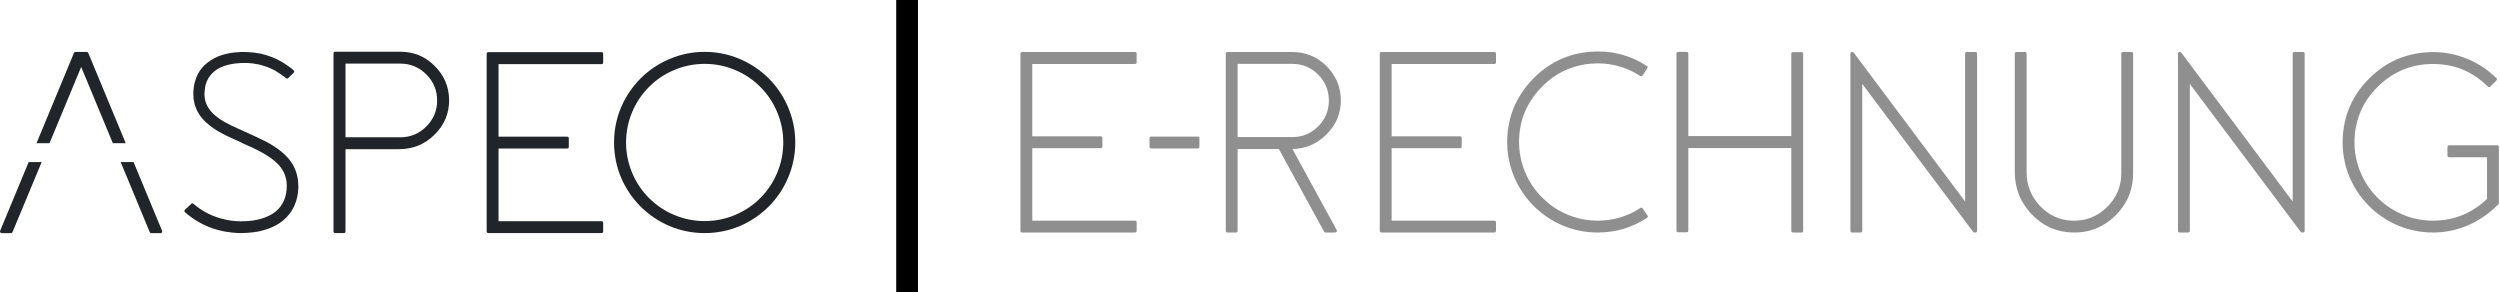
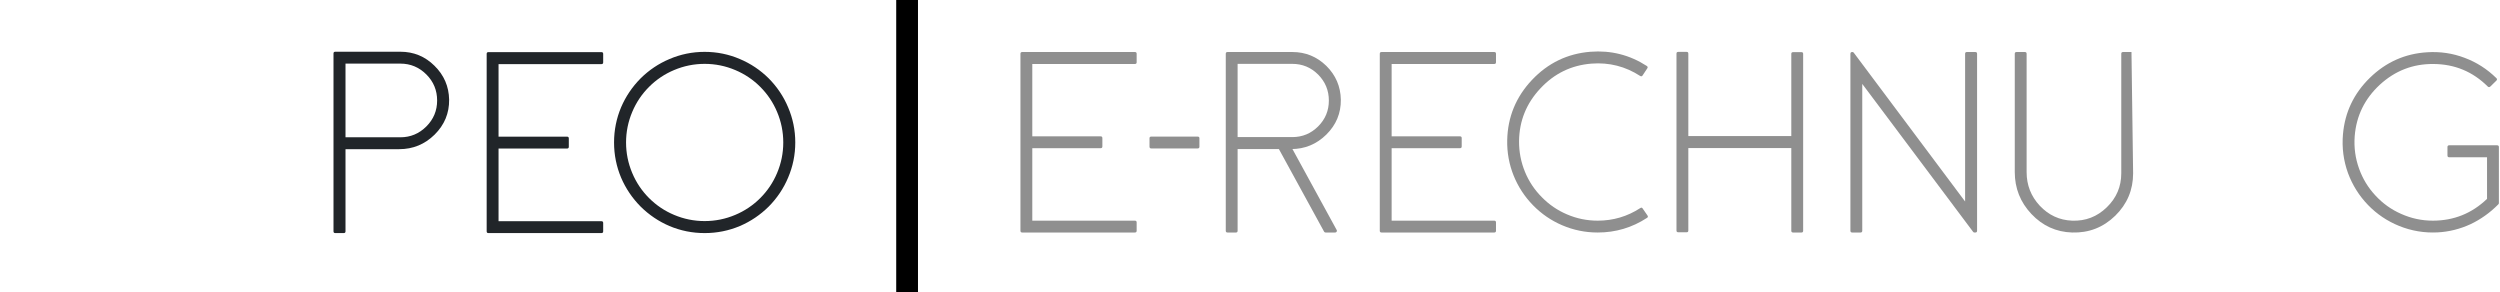
<svg xmlns="http://www.w3.org/2000/svg" width="100%" height="100%" viewBox="0 0 6267 733" version="1.1" xml:space="preserve" style="fill-rule:evenodd;clip-rule:evenodd;stroke-linejoin:round;stroke-miterlimit:2;">
  <g id="Dark" transform="matrix(1,0,0,1,1564.47,-811.54)">
    <g transform="matrix(1,0,0,1,-250,-642.705)">
      <g transform="matrix(1,0,0,1,-1503,0.005)">
-         <path d="M292.967,1860.57L219.987,2035.84C219.142,2037.75 217.769,2038.7 215.868,2038.7L193.056,2038.7C191.577,2038.7 190.31,2038.06 189.254,2036.8C188.409,2035.53 188.303,2034.15 188.937,2032.68L260.372,1860.57L292.967,1860.57ZM523.366,1860.57L594.801,2032.68C595.435,2034.15 595.329,2035.53 594.484,2036.8C593.639,2038.06 592.372,2038.7 590.682,2038.7L567.87,2038.7C565.969,2038.7 564.596,2037.75 563.751,2035.84L491.07,1860.57L523.366,1860.57ZM405.651,1584.36C407.553,1584.36 408.925,1585.2 409.77,1586.89L503.698,1813.19L471.409,1813.19L392.027,1622.06L312.646,1813.19L280.04,1813.19L373.968,1586.89C374.813,1585.2 376.186,1584.36 378.087,1584.36L405.651,1584.36Z" style="fill:rgb(33,37,41);fill-rule:nonzero;" />
-       </g>
+         </g>
      <g transform="matrix(0.811,0,0,0.811,-2159.03,602.13)">
-         <path d="M1932.39,1291.85C1930.04,1294.2 1927.7,1294.33 1925.36,1292.25C1923.27,1290.68 1921.32,1289.12 1919.5,1287.56C1916.63,1285.73 1913.9,1283.78 1911.29,1281.7C1904.26,1276.75 1897.49,1272.32 1890.98,1268.42C1874.57,1259.82 1857.52,1253.57 1839.81,1249.67C1826.53,1247.06 1815.33,1245.63 1806.22,1245.37L1787.86,1245.37C1784.73,1245.37 1781.35,1245.63 1777.7,1246.15L1768.32,1246.93C1753.22,1249.02 1740.46,1252.14 1730.04,1256.31C1716.5,1261.52 1705.43,1268.68 1696.84,1277.79C1687.47,1287.17 1680.82,1298.88 1676.92,1312.95L1675.75,1318.42C1675.23,1320.5 1674.97,1322.32 1674.97,1323.88C1674.18,1328.57 1673.79,1332.22 1673.79,1334.82L1673.4,1340.68L1673.4,1341.46L1673.4,1340.29L1673.4,1343.03L1673.79,1346.15L1674.18,1352.79L1675.36,1359.82L1676.14,1362.56L1677.7,1367.63C1677.96,1368.94 1678.61,1370.63 1679.65,1372.71L1680.82,1375.06L1682,1377.79L1687.47,1387.17L1689.42,1389.51L1690.98,1391.85C1692.28,1393.68 1693.45,1395.11 1694.5,1396.15C1704.13,1406.83 1717.15,1416.98 1733.56,1426.62C1745.8,1433.65 1761.94,1441.59 1782,1450.45L1788.64,1453.18L1795.28,1456.31L1808.17,1462.17L1833.56,1473.88C1854.39,1483.26 1871.84,1492.38 1885.9,1501.23C1905.17,1513.47 1920.8,1526.49 1932.78,1540.29C1947.1,1557.22 1956.35,1576.1 1960.51,1596.93L1962.07,1604.75C1962.6,1607.87 1962.86,1610.47 1962.86,1612.56L1963.25,1620.37L1963.64,1624.28L1963.64,1628.57L1963.25,1635.21L1962.86,1638.34L1962.86,1642.25L1960.51,1657.87C1956.35,1678.44 1948.14,1696.54 1935.9,1712.17C1924.18,1727.27 1909.47,1739.38 1891.76,1748.5C1877.7,1755.79 1861.29,1761.52 1842.54,1765.68L1836.68,1766.85L1830.43,1767.63C1825.75,1768.68 1821.84,1769.2 1818.72,1769.2L1807,1770.37L1795.67,1770.76L1790.2,1771.15L1783.95,1771.15L1773.79,1770.76C1770.93,1770.76 1767.54,1770.5 1763.64,1769.98L1758.17,1769.59L1752.7,1768.81C1740.72,1767.51 1727.83,1765.03 1714.03,1761.38C1693.45,1755.66 1673.79,1747.45 1655.04,1736.78C1648.01,1732.61 1641.37,1728.31 1635.12,1723.88C1630.17,1720.5 1625.49,1716.98 1621.06,1713.34C1618.19,1711 1615.59,1708.78 1613.25,1706.7C1610.64,1704.09 1610.64,1701.49 1613.25,1698.88L1632.39,1680.92C1634.73,1678.57 1637.2,1678.57 1639.81,1680.92C1641.37,1682.22 1642.93,1683.52 1644.5,1684.82C1648.14,1687.95 1652.05,1690.94 1656.22,1693.81C1661.68,1697.71 1667.41,1701.36 1673.4,1704.75C1689.55,1714.12 1706.35,1721.15 1723.79,1725.84C1735.77,1729.22 1746.84,1731.57 1757,1732.87L1765.59,1733.65C1768.98,1734.17 1772.23,1734.43 1775.36,1734.43L1785.51,1734.82L1787.47,1734.82L1789.81,1734.43L1794.89,1734.43L1804.65,1734.04L1814.81,1733.26C1817.67,1733 1821.06,1732.61 1824.97,1732.09L1830.04,1730.92L1835.51,1730.13C1850.88,1726.75 1864.03,1722.19 1874.97,1716.46C1887.99,1709.95 1898.79,1701.23 1907.39,1690.29C1916.24,1678.83 1922.23,1665.55 1925.36,1650.45L1926.14,1645.37L1926.92,1639.9C1927.18,1639.12 1927.31,1638.08 1927.31,1636.78L1927.31,1633.65L1927.7,1627.01L1927.7,1623.88L1927.7,1624.67L1927.7,1621.54L1927.31,1615.68C1927.31,1614.12 1927.18,1612.17 1926.92,1609.82L1926.14,1607.09L1925.75,1604.35C1922.62,1589.25 1915.85,1575.58 1905.43,1563.34C1889.03,1544.07 1860.25,1524.93 1819.11,1505.92L1792.93,1494.2L1780.43,1487.95L1774.57,1485.21L1767.93,1482.48C1746.58,1473.1 1729.26,1464.51 1715.98,1456.7C1696.45,1444.98 1680.69,1432.48 1668.72,1419.2C1667.15,1417.63 1665.46,1415.68 1663.64,1413.34L1658.95,1407.09C1655.3,1401.36 1652.57,1396.8 1650.75,1393.42L1649.18,1389.51L1647.62,1386C1646.32,1383.13 1645.41,1380.66 1644.89,1378.57L1642.54,1371.15L1641.76,1366.85L1640.98,1362.95L1639.42,1354.75L1639.42,1348.1L1639.03,1344.98C1639.03,1344.98 1639.03,1340.81 1639.03,1341.07L1639.03,1333.26C1639.29,1329.35 1639.81,1324.41 1640.59,1318.42C1640.85,1316.33 1641.24,1313.99 1641.76,1311.38L1643.72,1304.35C1648.92,1284.04 1658.43,1267.12 1672.23,1253.57C1684.47,1241.33 1699.57,1231.57 1717.54,1224.28C1730.82,1219.07 1746.45,1215.29 1764.42,1212.95L1776.14,1212.17C1780.3,1211.65 1783.82,1211.38 1786.68,1211.38L1797.23,1211.38L1807.78,1211.78C1818.98,1212.04 1832,1213.6 1846.84,1216.46C1867.67,1221.15 1887.6,1228.57 1906.61,1238.73C1913.9,1242.63 1920.67,1246.8 1926.92,1251.23C1931.87,1254.35 1936.68,1257.74 1941.37,1261.38C1942.93,1262.95 1945.41,1265.16 1948.79,1268.03C1951.4,1270.63 1951.4,1273.23 1948.79,1275.84L1932.39,1291.85Z" style="fill:rgb(33,37,41);fill-rule:nonzero;" />
-       </g>
+         </g>
      <g transform="matrix(0.811,0,0,0.811,-2159.03,602.13)">
        <path d="M2109.34,1475.06L2109.34,1247.32L2278.87,1247.32C2310.12,1247.32 2336.94,1258.52 2359.34,1280.92C2381.47,1303.05 2392.54,1329.88 2392.54,1361.38C2392.54,1392.63 2381.47,1419.33 2359.34,1441.46C2336.94,1463.86 2310.12,1475.06 2278.87,1475.06L2109.34,1475.06ZM2077.7,1210.6C2074.05,1210.6 2072.23,1212.43 2072.23,1216.07L2072.23,1765.68C2072.23,1769.33 2074.05,1771.15 2077.7,1771.15L2103.87,1771.15C2107.52,1771.15 2109.34,1769.33 2109.34,1765.68L2109.34,1511.78L2275.36,1511.78C2317.8,1511.78 2354.26,1496.8 2384.73,1466.85C2415.2,1436.65 2430.17,1400.58 2429.65,1358.65C2428.87,1317.77 2413.77,1282.87 2384.34,1253.96C2355.17,1225.06 2320.02,1210.6 2278.87,1210.6L2077.7,1210.6Z" style="fill:rgb(33,37,41);fill-rule:nonzero;" />
      </g>
      <g transform="matrix(0.811,0,0,0.811,-2159.03,602.13)">
        <path d="M2900.36,1248.88C2904,1248.88 2905.82,1247.06 2905.82,1243.42L2905.82,1217.25C2905.82,1213.6 2904,1211.78 2900.36,1211.78L2551.14,1211.78C2547.49,1211.78 2545.67,1213.6 2545.67,1217.25L2545.67,1765.68C2545.67,1769.33 2547.49,1771.15 2551.14,1771.15L2900.36,1771.15C2904,1771.15 2905.82,1769.33 2905.82,1765.68L2905.82,1739.9C2905.82,1736.26 2904,1734.43 2900.36,1734.43L2582.39,1734.43L2582.39,1509.82L2794.11,1509.82C2797.75,1509.82 2799.57,1508 2799.57,1504.35L2799.57,1478.57C2799.57,1474.93 2797.75,1473.1 2794.11,1473.1L2582.39,1473.1L2582.39,1248.88L2900.36,1248.88Z" style="fill:rgb(33,37,41);fill-rule:nonzero;" />
      </g>
      <g transform="matrix(0.811,0,0,0.811,-2159.03,602.13)">
        <path d="M3219.5,1248.1C3186.68,1248.1 3155.17,1254.48 3124.97,1267.25C3095.8,1279.48 3070.02,1296.8 3047.62,1319.2C3025.22,1341.59 3007.91,1367.38 2995.67,1396.54C2982.91,1426.75 2976.53,1458.26 2976.53,1491.07C2976.53,1523.88 2982.91,1555.4 2995.67,1585.6C3007.91,1614.77 3025.22,1640.55 3047.62,1662.95C3070.02,1685.34 3095.8,1702.66 3124.97,1714.9C3155.17,1727.66 3186.68,1734.04 3219.5,1734.04C3252.31,1734.04 3283.82,1727.66 3314.03,1714.9C3343.19,1702.66 3368.97,1685.34 3391.37,1662.95C3413.77,1640.55 3431.09,1614.77 3443.32,1585.6C3456.09,1555.4 3462.47,1523.88 3462.47,1491.07C3462.47,1458.26 3456.09,1426.75 3443.32,1396.54C3431.09,1367.38 3413.77,1341.59 3391.37,1319.2C3368.97,1296.8 3343.19,1279.48 3314.03,1267.25C3283.82,1254.48 3252.31,1248.1 3219.5,1248.1ZM3219.5,1771.15C3181.47,1771.15 3145.15,1763.86 3110.51,1749.28C3077.18,1734.95 3047.49,1714.9 3021.45,1689.12C2995.67,1663.08 2975.62,1633.39 2961.29,1600.06C2946.71,1565.42 2939.42,1529.09 2939.42,1491.07C2939.42,1453.05 2946.71,1416.72 2961.29,1382.09C2975.62,1348.76 2995.67,1319.07 3021.45,1293.03C3047.49,1267.25 3077.18,1247.32 3110.51,1233.26C3145.15,1218.42 3181.47,1211 3219.5,1211C3257.52,1211 3293.85,1218.42 3328.48,1233.26C3361.81,1247.32 3391.5,1267.25 3417.54,1293.03C3443.32,1319.07 3463.25,1348.76 3477.31,1382.09C3492.15,1416.72 3499.57,1453.05 3499.57,1491.07C3499.57,1529.09 3492.15,1565.42 3477.31,1600.06C3463.25,1633.39 3443.32,1663.08 3417.54,1689.12C3391.5,1714.9 3361.81,1734.95 3328.48,1749.28C3293.85,1763.86 3257.52,1771.15 3219.5,1771.15Z" style="fill:rgb(33,37,41);fill-rule:nonzero;" />
      </g>
    </g>
    <g transform="matrix(1.334,0,0,1.234,-1949.89,837.494)">
      <path d="M2421.56,108.962C2423.77,108.962 2424.88,107.767 2424.88,105.377L2424.88,88.222C2424.88,85.832 2423.77,84.637 2421.56,84.637L2209.82,84.637C2207.61,84.637 2206.5,85.832 2206.5,88.222L2206.5,447.719C2206.5,450.109 2207.61,451.304 2209.82,451.304L2421.56,451.304C2423.77,451.304 2424.88,450.109 2424.88,447.719L2424.88,430.82C2424.88,428.43 2423.77,427.235 2421.56,427.235L2228.77,427.235L2228.77,280.005L2357.14,280.005C2359.35,280.005 2360.45,278.81 2360.45,276.42L2360.45,259.521C2360.45,257.131 2359.35,255.936 2357.14,255.936L2228.77,255.936L2228.77,108.962L2421.56,108.962Z" style="fill:rgb(143,143,143);fill-rule:nonzero;" />
      <path d="M2452.35,280.517C2450.14,280.517 2449.03,279.322 2449.03,276.932L2449.03,259.777C2449.03,257.558 2450.14,256.448 2452.35,256.448L2539.51,256.448C2541.72,256.448 2542.83,257.558 2542.83,259.777L2542.83,276.932C2542.83,279.322 2541.72,280.517 2539.51,280.517L2452.35,280.517Z" style="fill:rgb(143,143,143);fill-rule:nonzero;" />
      <path d="M2614.59,257.472L2717.38,257.472C2736.33,257.472 2752.51,250.217 2765.94,235.708C2779.36,221.198 2786.07,203.701 2786.07,183.217C2786.07,162.733 2779.36,145.151 2765.94,130.47C2752.51,115.961 2736.33,108.706 2717.38,108.706L2614.59,108.706L2614.59,257.472ZM2592.33,281.797L2592.33,88.222C2592.33,85.832 2593.43,84.637 2595.64,84.637L2717.38,84.637C2742.17,84.637 2763.49,94.025 2781.33,112.803C2799.02,131.751 2808.1,154.625 2808.57,181.425C2808.89,208.908 2799.8,232.55 2781.33,252.351C2762.86,271.982 2740.83,281.797 2715.25,281.797L2592.33,281.797ZM2595.64,451.304C2593.43,451.304 2592.33,450.109 2592.33,447.719L2592.33,228.794L2614.59,228.794L2614.59,447.719C2614.59,450.109 2613.56,451.304 2611.51,451.304L2595.64,451.304ZM2779.91,451.304C2778.65,451.304 2777.7,450.706 2777.07,449.512L2690.62,278.725L2710.28,267.202L2800.75,446.183C2801.38,447.207 2801.38,448.317 2800.75,449.512C2800.12,450.706 2799.17,451.304 2797.91,451.304L2779.91,451.304Z" style="fill:rgb(143,143,143);fill-rule:nonzero;" />
      <path d="M3096.81,108.962C3099.02,108.962 3100.13,107.767 3100.13,105.377L3100.13,88.222C3100.13,85.832 3099.02,84.637 3096.81,84.637L2885.07,84.637C2882.86,84.637 2881.76,85.832 2881.76,88.222L2881.76,447.719C2881.76,450.109 2882.86,451.304 2885.07,451.304L3096.81,451.304C3099.02,451.304 3100.13,450.109 3100.13,447.719L3100.13,430.82C3100.13,428.43 3099.02,427.235 3096.81,427.235L2904.02,427.235L2904.02,280.005L3032.39,280.005C3034.6,280.005 3035.7,278.81 3035.7,276.42L3035.7,259.521C3035.7,257.131 3034.6,255.936 3032.39,255.936L2904.02,255.936L2904.02,108.962L3096.81,108.962Z" style="fill:rgb(143,143,143);fill-rule:nonzero;" />
      <path d="M3291.26,451.304C3267.89,451.304 3245.55,446.354 3224.24,436.453C3203.71,426.894 3185.63,413.493 3170,396.253C3154.21,378.841 3142.05,358.869 3133.52,336.336C3124.84,313.121 3120.73,288.881 3121.21,263.617C3122.16,216.675 3137.63,175.962 3167.63,141.481C3197.79,106.999 3234.42,87.88 3277.53,84.125C3316.05,80.881 3351.42,90.526 3383.63,113.059C3385.37,114.424 3385.61,116.046 3384.35,117.924L3375.58,132.263C3374.48,134.14 3372.98,134.482 3371.08,133.287C3343.29,113.827 3312.82,105.462 3279.66,108.194C3241.76,111.437 3209.71,128.251 3183.5,158.636C3157.29,188.85 3143.95,224.441 3143.47,265.41C3143.31,287.26 3147.02,308.171 3154.6,328.143C3162.02,347.603 3172.6,364.758 3186.34,379.609C3199.92,394.631 3215.63,406.239 3233.47,414.432C3251.79,422.967 3271.05,427.235 3291.26,427.235C3320.32,427.235 3347,418.7 3371.32,401.63C3373.21,400.264 3374.71,400.606 3375.82,402.654L3384.82,416.737C3386.08,418.785 3385.77,420.407 3383.87,421.602C3355.76,441.403 3324.9,451.304 3291.26,451.304Z" style="fill:rgb(143,143,143);fill-rule:nonzero;" />
      <path d="M3442.61,450.792C3440.4,450.792 3439.29,449.597 3439.29,447.207L3439.29,87.966C3439.29,85.576 3440.4,84.381 3442.61,84.381L3458.48,84.381C3460.53,84.381 3461.56,85.576 3461.56,87.966L3461.56,447.207C3461.56,449.597 3460.53,450.792 3458.48,450.792L3442.61,450.792ZM3658.38,451.304C3656.17,451.304 3655.06,450.109 3655.06,447.719L3655.06,88.478C3655.06,86.088 3656.17,84.893 3658.38,84.893L3674.25,84.893C3676.3,84.893 3677.33,86.088 3677.33,88.478L3677.33,447.719C3677.33,450.109 3676.3,451.304 3674.25,451.304L3658.38,451.304ZM3677.33,279.749L3439.29,279.749L3439.29,255.424L3677.33,255.424L3677.33,279.749Z" style="fill:rgb(143,143,143);fill-rule:nonzero;" />
      <path d="M4004.17,447.719C4004.17,450.109 4003.07,451.304 4000.86,451.304L3999.2,451.304C3998.1,451.304 3997.23,450.792 3996.6,449.768L3788.41,149.418L3788.41,447.719C3788.41,450.109 3787.3,451.304 3785.09,451.304L3769.46,451.304C3767.25,451.304 3766.14,450.109 3766.14,447.719L3766.14,88.478C3766.14,85.917 3767.25,84.637 3769.46,84.637L3769.93,84.637C3771.04,84.637 3771.91,85.149 3772.54,86.173L3981.67,388.315L3981.67,88.222C3981.67,85.832 3982.78,84.637 3984.99,84.637L4000.86,84.637C4003.07,84.637 4004.17,85.832 4004.17,88.222L4004.17,447.719Z" style="fill:rgb(143,143,143);fill-rule:nonzero;" />
-       <path d="M4182.76,451.304C4152.76,450.28 4127.26,437.733 4106.26,413.664C4085.41,389.766 4074.99,361.344 4074.99,328.399L4074.99,88.222C4074.99,85.832 4076.1,84.637 4078.31,84.637L4093.94,84.637C4096.15,84.637 4097.26,85.832 4097.26,88.222L4097.26,328.655C4097.26,354.943 4105.47,377.646 4121.89,396.765C4138.62,416.054 4158.91,426.211 4182.76,427.235C4208.02,428.259 4229.73,419.212 4247.89,400.093C4266.05,381.146 4275.13,358.101 4275.13,330.959L4275.13,88.222C4275.13,85.832 4276.23,84.637 4278.44,84.637L4294.31,84.637C4296.36,84.637 4297.39,85.832 4297.39,88.222L4297.39,330.959C4297.39,364.758 4286.18,393.521 4263.76,417.249C4241.18,440.976 4214.18,452.328 4182.76,451.304Z" style="fill:rgb(143,143,143);fill-rule:nonzero;" />
-       <path d="M4619.74,447.719C4619.74,450.109 4618.64,451.304 4616.43,451.304L4614.77,451.304C4613.66,451.304 4612.79,450.792 4612.16,449.768L4403.97,149.418L4403.97,447.719C4403.97,450.109 4402.87,451.304 4400.66,451.304L4385.03,451.304C4382.81,451.304 4381.71,450.109 4381.71,447.719L4381.71,88.478C4381.71,85.917 4382.81,84.637 4385.03,84.637L4385.5,84.637C4386.6,84.637 4387.47,85.149 4388.1,86.173L4597.24,388.315L4597.24,88.222C4597.24,85.832 4598.35,84.637 4600.56,84.637L4616.43,84.637C4618.64,84.637 4619.74,85.832 4619.74,88.222L4619.74,447.719Z" style="fill:rgb(143,143,143);fill-rule:nonzero;" />
+       <path d="M4182.76,451.304C4152.76,450.28 4127.26,437.733 4106.26,413.664C4085.41,389.766 4074.99,361.344 4074.99,328.399L4074.99,88.222C4074.99,85.832 4076.1,84.637 4078.31,84.637L4093.94,84.637C4096.15,84.637 4097.26,85.832 4097.26,88.222L4097.26,328.655C4097.26,354.943 4105.47,377.646 4121.89,396.765C4138.62,416.054 4158.91,426.211 4182.76,427.235C4208.02,428.259 4229.73,419.212 4247.89,400.093C4266.05,381.146 4275.13,358.101 4275.13,330.959L4275.13,88.222C4275.13,85.832 4276.23,84.637 4278.44,84.637L4294.31,84.637L4297.39,330.959C4297.39,364.758 4286.18,393.521 4263.76,417.249C4241.18,440.976 4214.18,452.328 4182.76,451.304Z" style="fill:rgb(143,143,143);fill-rule:nonzero;" />
      <path d="M4869.61,451.048C4844.51,452.413 4820.43,448.061 4797.38,437.989C4775.11,428.259 4755.61,414.091 4738.88,395.484C4722.14,376.707 4709.59,355.114 4701.22,330.703C4692.69,305.269 4689.53,278.895 4691.74,251.583C4695.37,206.859 4712.27,168.622 4742.43,136.872C4772.59,105.121 4808.43,87.88 4849.96,85.149C4874.43,83.442 4897.88,87.197 4920.3,96.415C4942.72,105.462 4962.62,119.204 4979.98,137.64C4981.56,139.347 4981.56,141.054 4979.98,142.761L4968.62,154.795C4967.04,156.332 4965.46,156.332 4963.88,154.795C4935.62,124.41 4901.51,109.133 4861.56,108.962C4823.19,108.62 4789.72,122.618 4761.14,150.954C4732.56,179.462 4716.77,214.37 4713.77,255.68C4712.19,278.554 4714.95,300.574 4722.06,321.741C4728.85,342.226 4739.11,360.405 4752.85,376.281C4766.59,392.326 4782.61,404.702 4800.93,413.408C4819.88,422.626 4839.77,427.235 4860.61,427.235C4900.09,427.235 4934.04,412.469 4962.46,382.938L4962.46,298.441L4891.4,298.441C4889.19,298.441 4888.09,297.246 4888.09,294.856L4888.09,277.7C4888.09,275.311 4889.19,274.116 4891.4,274.116L4981.41,274.116C4983.62,274.116 4984.72,275.311 4984.72,277.7L4984.72,391.388C4984.72,392.412 4984.41,393.265 4983.78,393.948L4983.3,394.46C4967.98,411.189 4950.69,424.504 4931.43,434.404C4911.54,444.305 4890.93,449.853 4869.61,451.048Z" style="fill:rgb(143,143,143);fill-rule:nonzero;" />
    </g>
    <g transform="matrix(0.556,0,0,1.615,-491.064,809.994)">
      <rect x="2110.11" y="0.957" width="98.126" height="453.708" />
    </g>
  </g>
</svg>